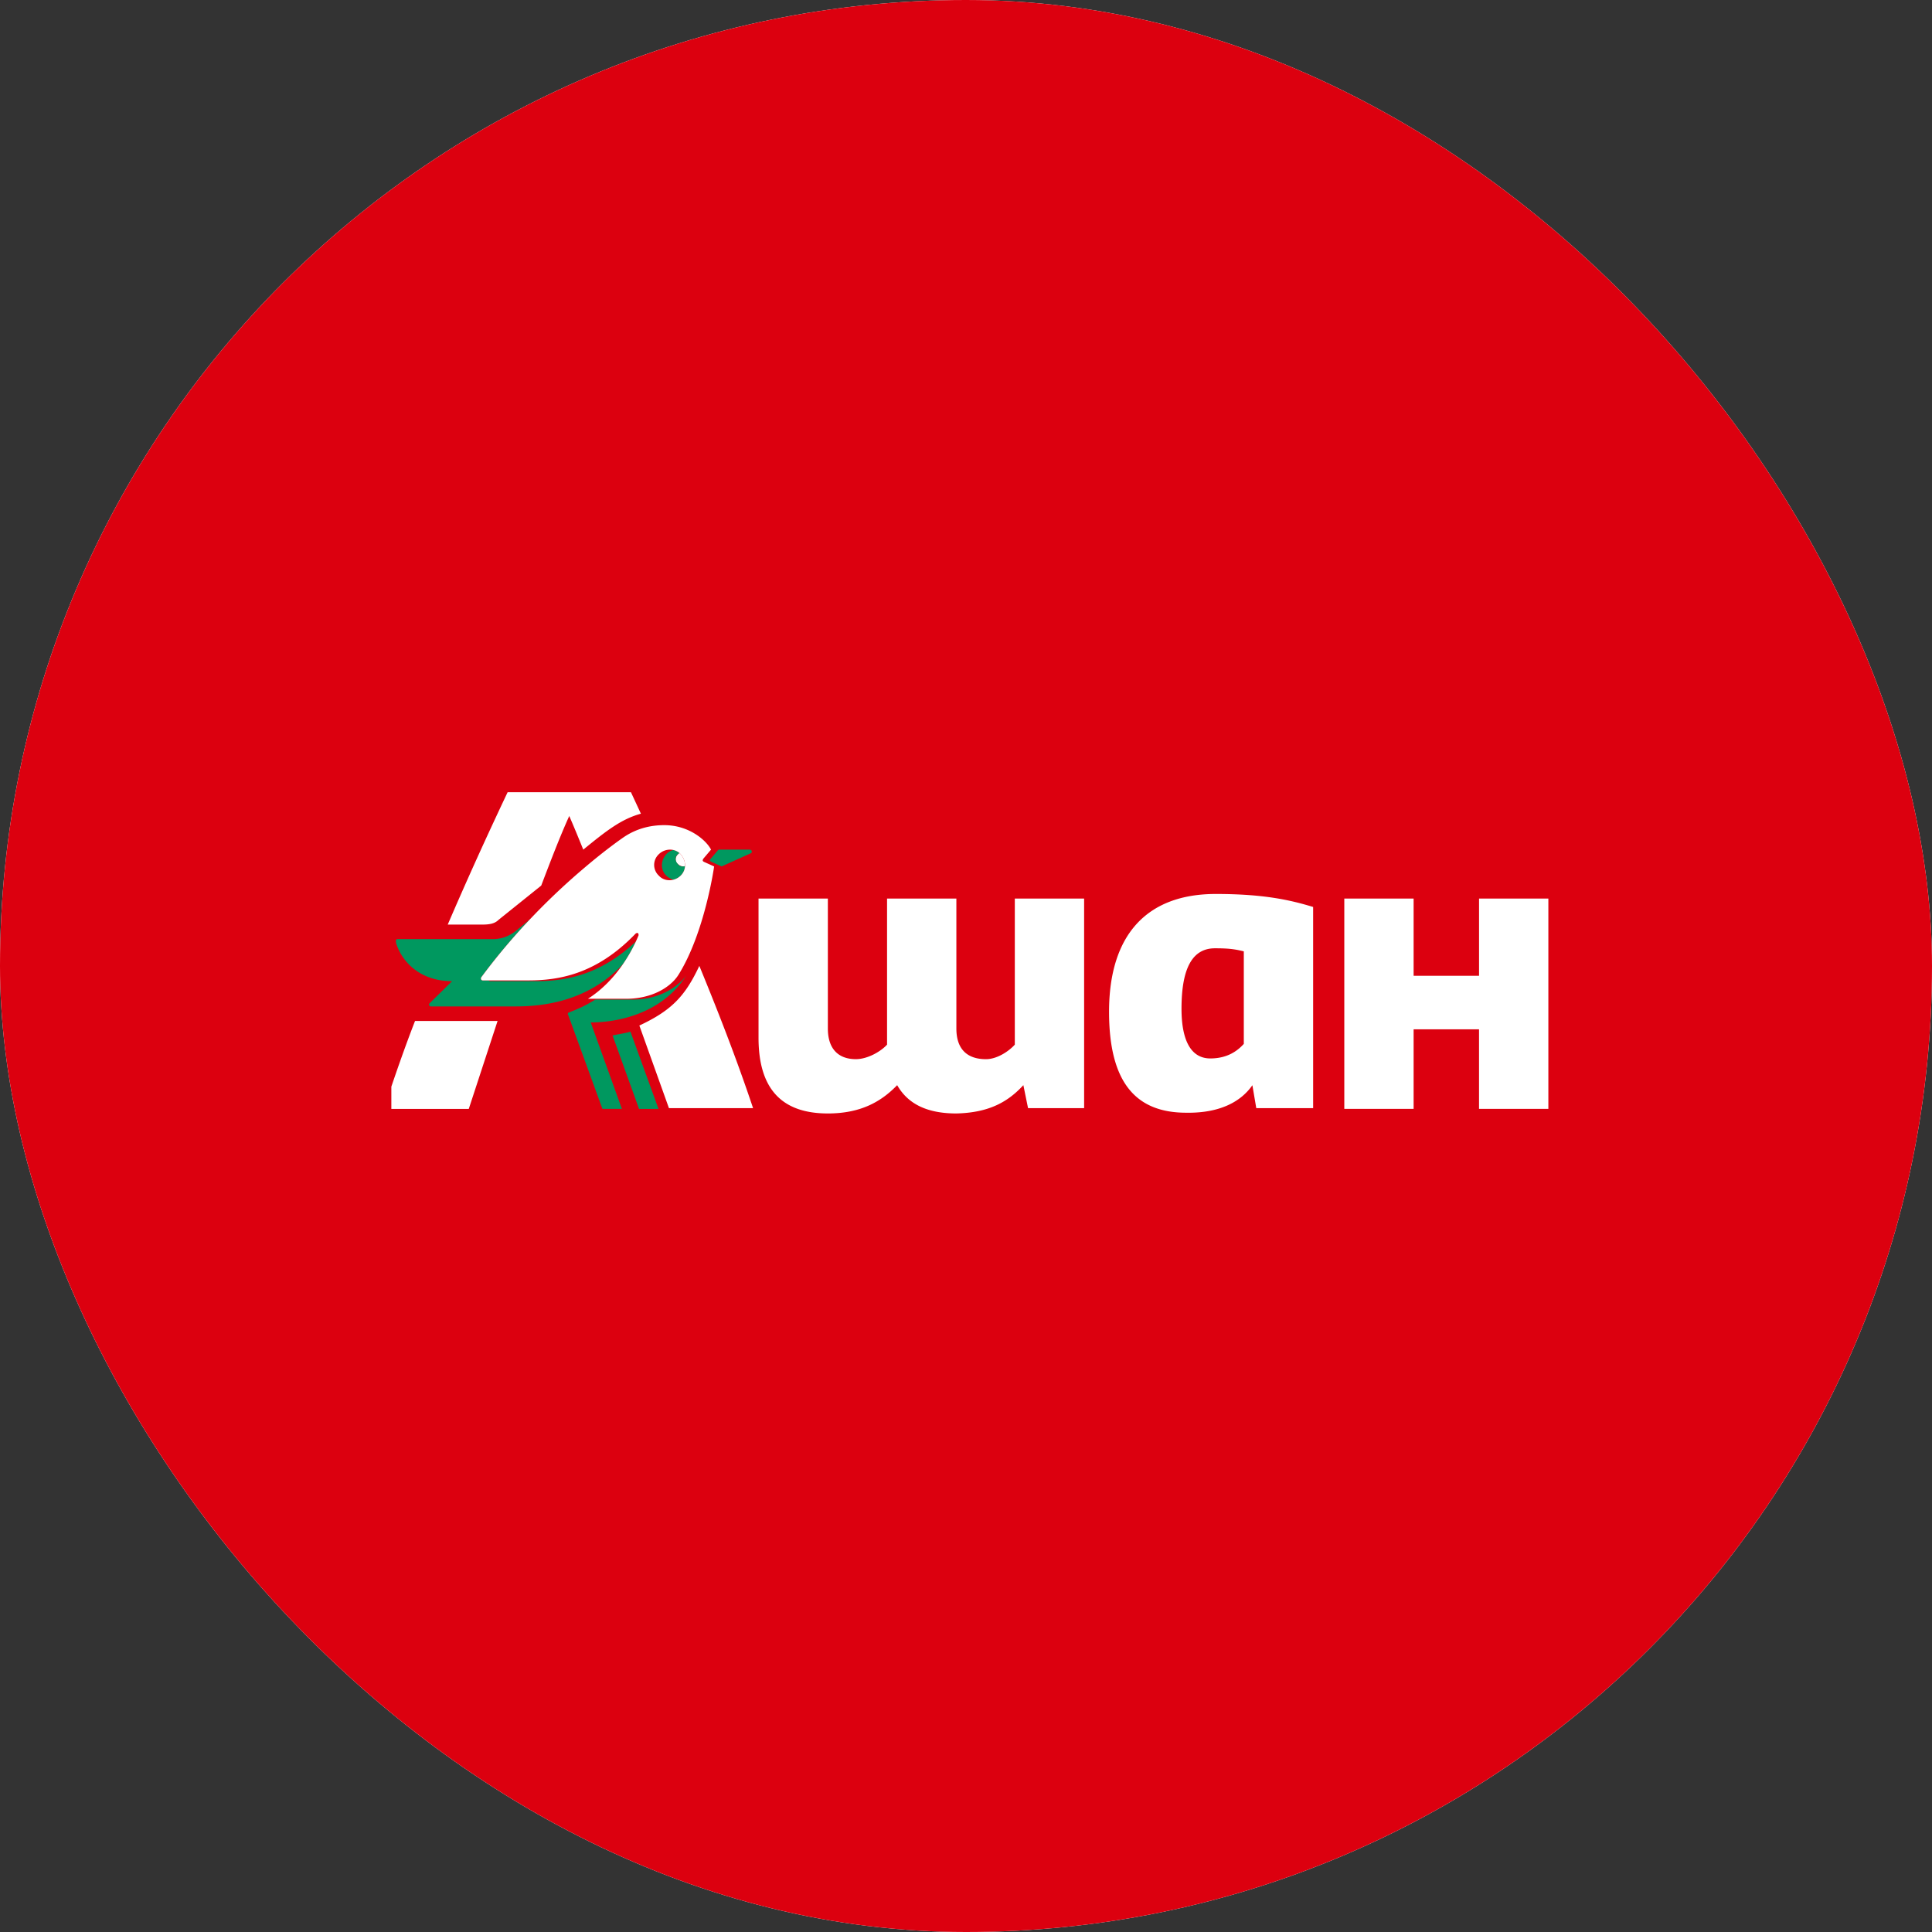
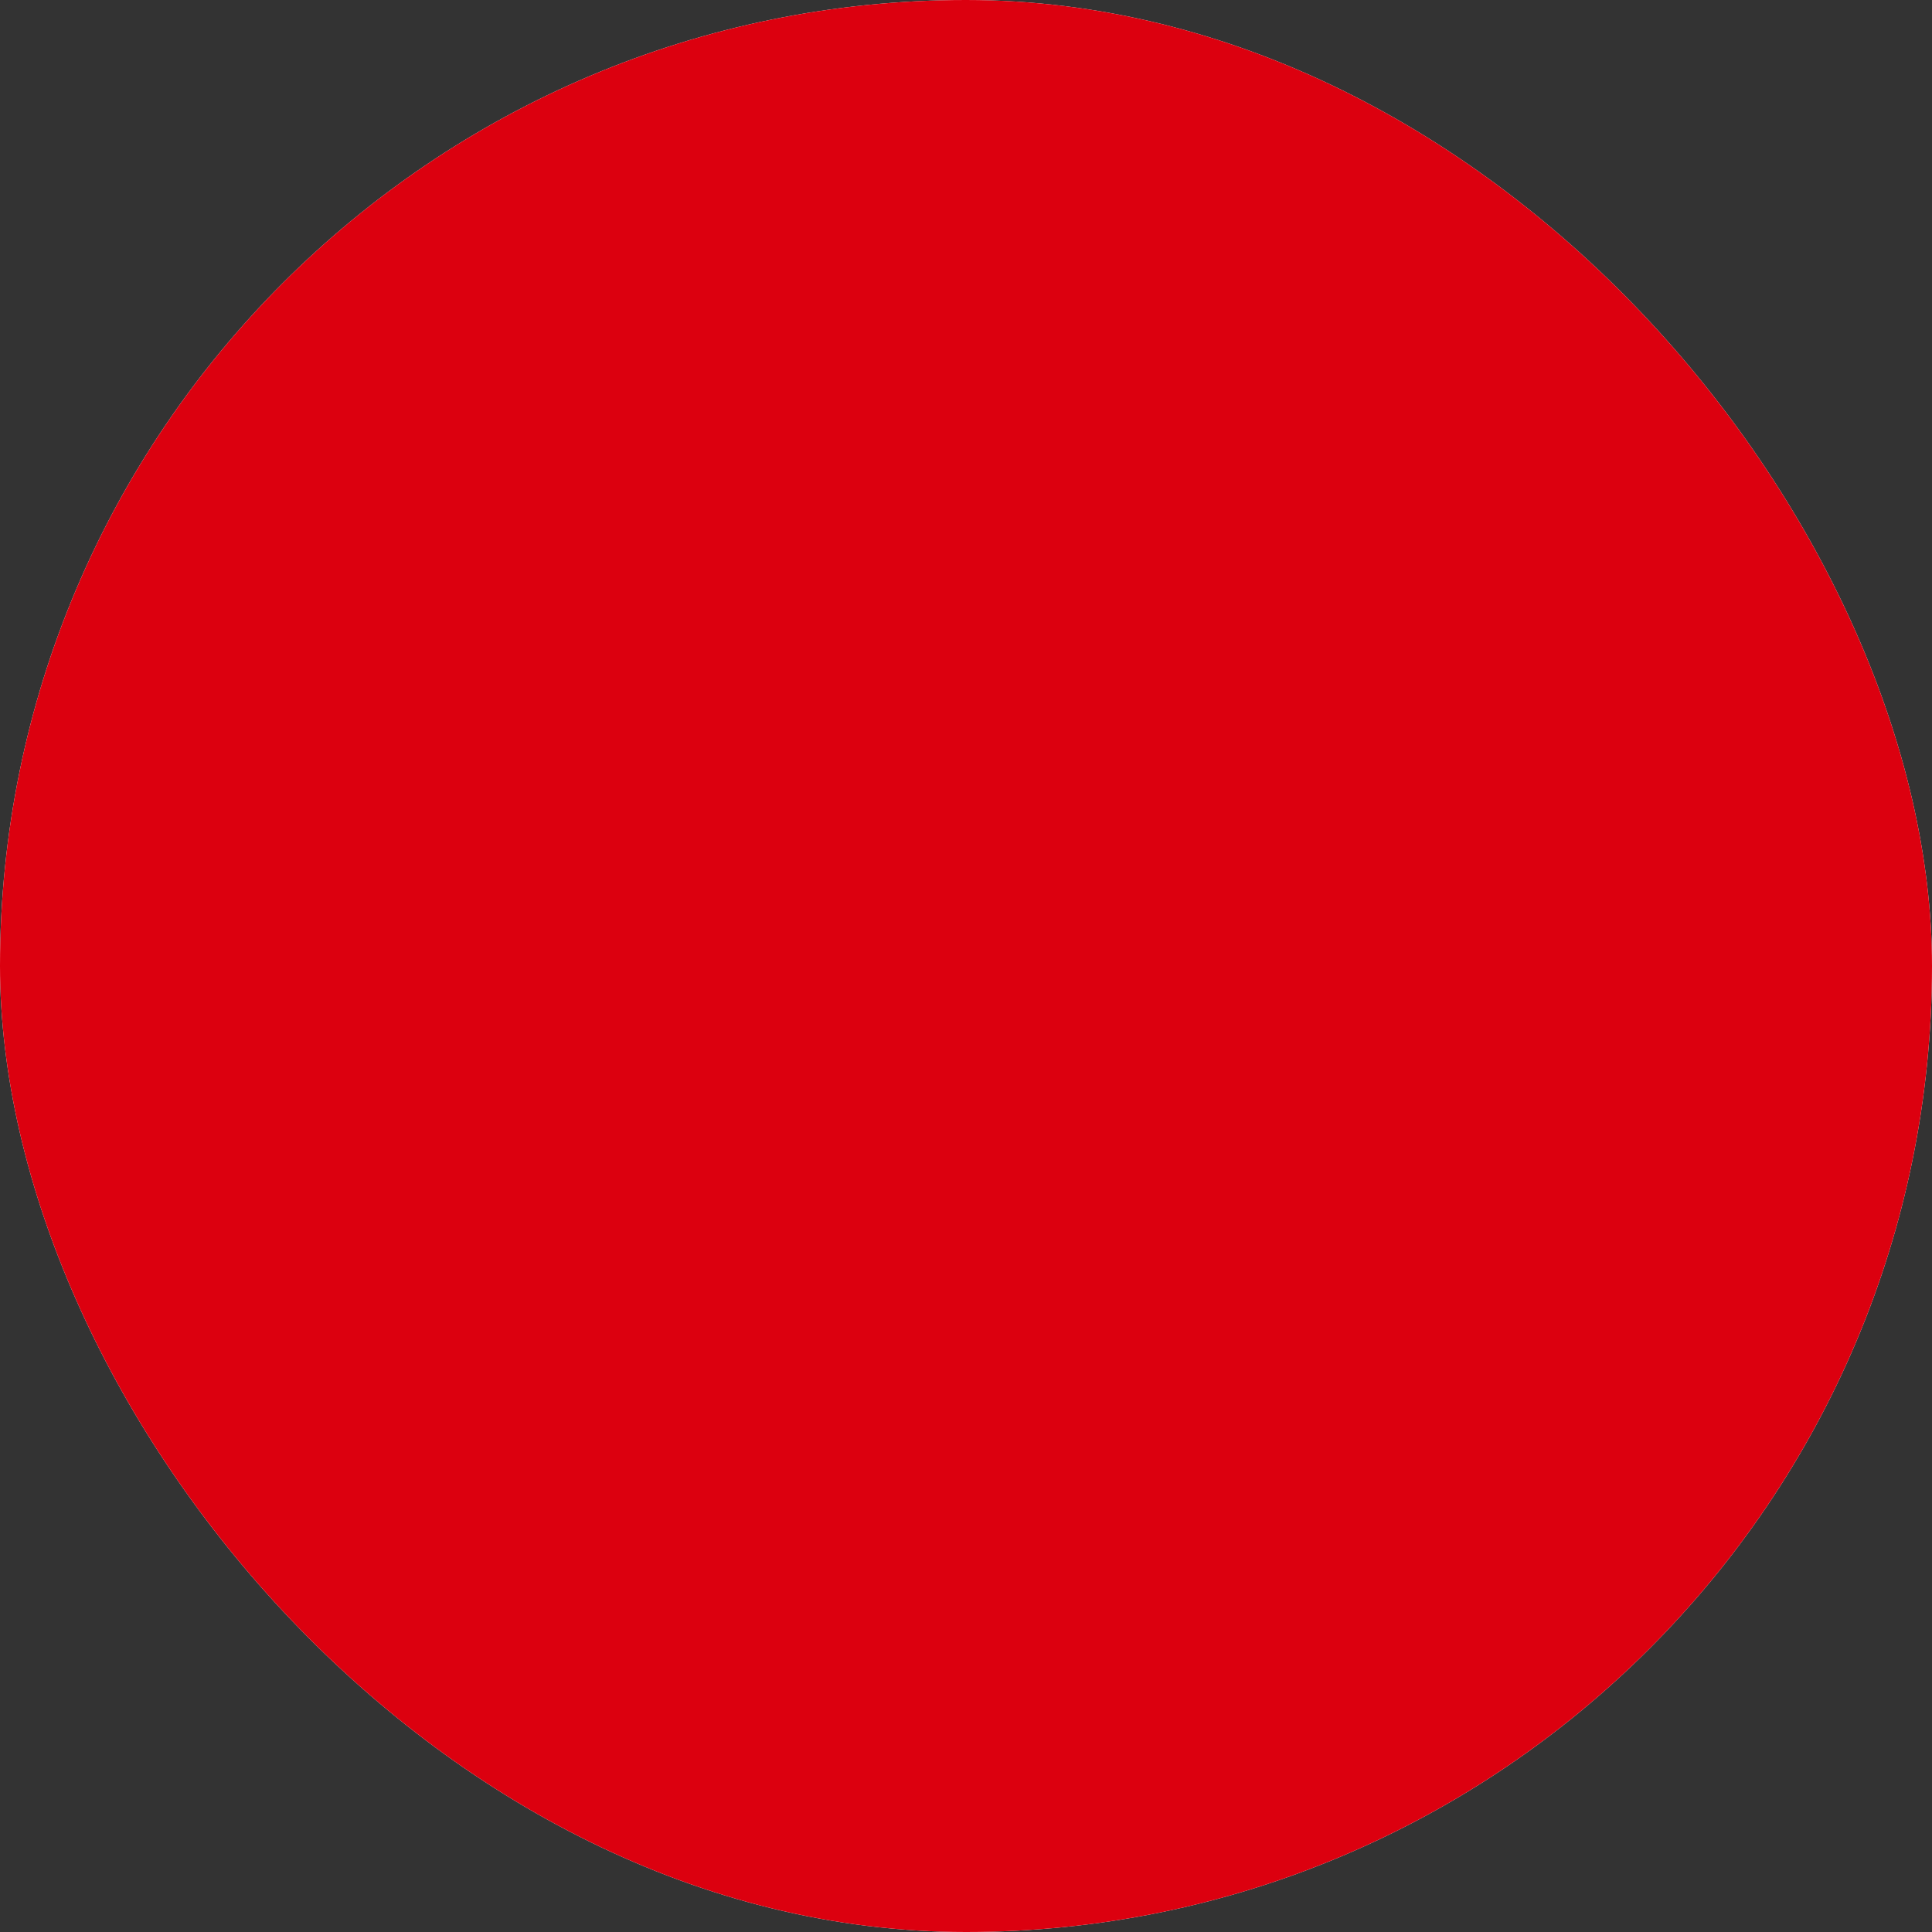
<svg xmlns="http://www.w3.org/2000/svg" width="114" height="114" fill="none" viewBox="0 0 114 114">
  <rect x="0" y="0" width="114" height="114" fill="#333333" stroke="none" />
  <rect width="114" height="114" fill="#fff" rx="57" />
  <rect width="114" height="114" fill="#DC000F" rx="57" />
  <g clip-path="url(#clip0_11116_17567)">
    <path fill="#FEFEFE" d="M40.005 50.403c-.184.18-.184.452 0 .587.184.18.46.18.598 0 .183-.18.183-.452 0-.587-.184-.18-.46-.18-.598 0Z" />
    <path fill="#00985F" d="M44.233 50.132h-1.838l-.46.542c-.092.09-.046.135.046.18l.598.271 1.7-.767c.138-.045.092-.226-.046-.226Zm-6.848 8.846h-2.252c-.598.36-.781.451-1.563.767-.046 0-.092.09-.046.136l2.023 5.55h1.149l-1.839-5.1c1.195 0 4.09-.315 5.653-2.797-.505.722-1.654 1.444-3.125 1.444Zm3.217-7.988c-.183.18-.46.18-.597 0-.184-.18-.184-.452 0-.587.184-.18.46-.18.597 0-.367-.36-.965-.36-1.287 0-.321.361-.367.903 0 1.264.368.36.966.36 1.287 0 .322-.361.368-.903 0-1.264a.468.468 0 0 1 0 .587Zm-4.458 10.109 1.563 4.333h1.149L37.2 60.873c-.276.09-.643.136-1.057.226Zm1.563-5.416c.138-.18.23-.36.367-.586-.045-.046-.091 0-.137.045-2.344 2.437-4.597 2.753-6.343 2.753h-2.666c-.092 0-.138-.09-.092-.18 2.068-2.799 4.32-5.01 6.021-6.41L30.4 54.962c-.368.271-.782.452-1.333.452h-5.607c-.138 0-.092.135-.092.225.367 1.174 1.47 2.257 3.309 2.257l-1.333 1.308c-.046.046-.046.181.092.181h5.01c3.585 0 5.837-1.534 7.262-3.7Z" />
-     <path fill="#DC000F" d="M87.272 65.431h4.091v-12.41h-4.09v4.558h-3.861V53.02h-4.09v12.41h4.09v-4.693h3.86v4.694ZM38.875 51.668a.862.862 0 0 1 0-1.264c.367-.36.965-.36 1.287 0 .322.361.367.903 0 1.264-.368.36-.965.36-1.287 0Zm1.149 5.867c1.563-2.483 2.114-6.409 2.114-6.409l-.597-.27c-.092-.046-.092-.09-.046-.181l.46-.542c-.276-.541-1.288-1.444-2.758-1.444-.874 0-1.655.226-2.345.677 0 0-1.01.677-2.435 1.896-1.701 1.444-3.953 3.61-6.021 6.408-.046.09 0 .18.091.18h2.666c1.747 0 3.999-.315 6.343-2.752.046-.046.092-.046.138-.046.046.046.046.09.046.136-.368.903-1.287 2.663-2.988 3.746h2.252c1.517 0 2.62-.677 3.08-1.4Zm-2.298 2.978 1.746 4.874h4.964c-1.011-3.023-2.114-5.821-3.171-8.394-.828 1.76-1.609 2.618-3.54 3.52Zm-15.076 4.92h5.01l1.7-5.19H24.49c-.598 1.534-1.195 3.249-1.839 5.19Zm6.757-11.148 2.528-2.03c.551-1.445 1.103-2.889 1.654-4.107.276.631.552 1.308.828 1.985 1.378-1.128 2.252-1.805 3.4-2.12-.689-1.49-1.194-2.573-1.424-3.025h-5.607c-.46.993-2.253 4.649-4.367 9.568h2.023c.413 0 .735-.045.965-.27Zm30.978 9.748.276 1.354h3.309V53.021h-4.09v8.62c-.368.406-1.058.857-1.701.857-1.15 0-1.747-.632-1.747-1.805V53.02h-4.09v8.62c-.368.406-1.15.857-1.839.857-1.057 0-1.654-.632-1.654-1.805V53.02h-4.091v8.213c0 2.979 1.333 4.468 4.09 4.468 1.977 0 3.172-.722 4.091-1.67.644 1.129 1.793 1.67 3.493 1.67 1.976-.045 3.08-.722 3.953-1.67Zm13.007-2.437c-.368.407-.965.858-1.976.858-1.103 0-1.7-.993-1.7-2.934 0-2.392.643-3.565 1.975-3.565.782 0 1.15.045 1.701.18v5.461Zm-3.401 4.062h.138c1.838 0 3.08-.632 3.769-1.624l.23 1.353h3.355V53.517c-1.333-.406-2.896-.767-5.746-.767-4.09 0-6.296 2.437-6.296 6.95 0 4.152 1.562 5.957 4.55 5.957Z" />
-     <path fill="#fff" d="M87.272 65.431h4.091v-12.41h-4.09v4.558h-3.861V53.02h-4.09v12.41h4.09v-4.693h3.86v4.694ZM38.875 51.668a.862.862 0 0 1 0-1.264c.367-.36.965-.36 1.287 0 .322.361.367.903 0 1.264-.368.36-.965.36-1.287 0Zm1.149 5.867c1.563-2.483 2.114-6.409 2.114-6.409l-.597-.27c-.092-.046-.092-.09-.046-.181l.46-.542c-.276-.541-1.288-1.444-2.758-1.444-.874 0-1.655.226-2.345.677 0 0-1.01.677-2.435 1.896-1.701 1.444-3.953 3.61-6.021 6.408-.046.09 0 .18.091.18h2.666c1.747 0 3.999-.315 6.343-2.752.046-.046.092-.046.138-.046.046.046.046.09.046.136-.368.903-1.287 2.663-2.988 3.746h2.252c1.517 0 2.62-.677 3.08-1.4Zm-2.298 2.978 1.746 4.874h4.964c-1.011-3.023-2.114-5.821-3.171-8.394-.828 1.76-1.609 2.618-3.54 3.52Zm-15.076 4.92h5.01l1.7-5.19H24.49c-.598 1.534-1.195 3.249-1.839 5.19Zm6.757-11.148 2.528-2.03c.551-1.445 1.103-2.889 1.654-4.107.276.631.552 1.308.828 1.985 1.378-1.128 2.252-1.805 3.4-2.12-.689-1.49-1.194-2.573-1.424-3.025h-5.607c-.46.993-2.253 4.649-4.367 9.568h2.023c.413 0 .735-.045.965-.27Zm30.978 9.748.276 1.354h3.309V53.021h-4.09v8.62c-.368.406-1.058.857-1.701.857-1.15 0-1.747-.632-1.747-1.805V53.02h-4.09v8.62c-.368.406-1.15.857-1.839.857-1.057 0-1.654-.632-1.654-1.805V53.02h-4.091v8.213c0 2.979 1.333 4.468 4.09 4.468 1.977 0 3.172-.722 4.091-1.67.644 1.129 1.793 1.67 3.493 1.67 1.976-.045 3.08-.722 3.953-1.67Zm13.007-2.437c-.368.407-.965.858-1.976.858-1.103 0-1.7-.993-1.7-2.934 0-2.392.643-3.565 1.975-3.565.782 0 1.15.045 1.701.18v5.461Zm-3.401 4.062h.138c1.838 0 3.08-.632 3.769-1.624l.23 1.353h3.355V53.517c-1.333-.406-2.896-.767-5.746-.767-4.09 0-6.296 2.437-6.296 6.95 0 4.152 1.562 5.957 4.55 5.957Z" />
+     <path fill="#DC000F" d="M87.272 65.431h4.091v-12.41h-4.09v4.558h-3.861V53.02h-4.09v12.41h4.09v-4.693h3.86v4.694ZM38.875 51.668a.862.862 0 0 1 0-1.264c.367-.36.965-.36 1.287 0 .322.361.367.903 0 1.264-.368.36-.965.36-1.287 0Zm1.149 5.867c1.563-2.483 2.114-6.409 2.114-6.409l-.597-.27c-.092-.046-.092-.09-.046-.181l.46-.542c-.276-.541-1.288-1.444-2.758-1.444-.874 0-1.655.226-2.345.677 0 0-1.01.677-2.435 1.896-1.701 1.444-3.953 3.61-6.021 6.408-.046.09 0 .18.091.18h2.666c1.747 0 3.999-.315 6.343-2.752.046-.046.092-.046.138-.046.046.046.046.09.046.136-.368.903-1.287 2.663-2.988 3.746h2.252c1.517 0 2.62-.677 3.08-1.4Zm-2.298 2.978 1.746 4.874h4.964c-1.011-3.023-2.114-5.821-3.171-8.394-.828 1.76-1.609 2.618-3.54 3.52Zm-15.076 4.92h5.01l1.7-5.19H24.49c-.598 1.534-1.195 3.249-1.839 5.19Zm6.757-11.148 2.528-2.03c.551-1.445 1.103-2.889 1.654-4.107.276.631.552 1.308.828 1.985 1.378-1.128 2.252-1.805 3.4-2.12-.689-1.49-1.194-2.573-1.424-3.025h-5.607c-.46.993-2.253 4.649-4.367 9.568h2.023c.413 0 .735-.045.965-.27Zm30.978 9.748.276 1.354h3.309V53.021h-4.09v8.62c-.368.406-1.058.857-1.701.857-1.15 0-1.747-.632-1.747-1.805V53.02h-4.09v8.62c-.368.406-1.15.857-1.839.857-1.057 0-1.654-.632-1.654-1.805V53.02h-4.091v8.213c0 2.979 1.333 4.468 4.09 4.468 1.977 0 3.172-.722 4.091-1.67.644 1.129 1.793 1.67 3.493 1.67 1.976-.045 3.08-.722 3.953-1.67Zm13.007-2.437c-.368.407-.965.858-1.976.858-1.103 0-1.7-.993-1.7-2.934 0-2.392.643-3.565 1.975-3.565.782 0 1.15.045 1.701.18Zm-3.401 4.062h.138c1.838 0 3.08-.632 3.769-1.624l.23 1.353h3.355V53.517c-1.333-.406-2.896-.767-5.746-.767-4.09 0-6.296 2.437-6.296 6.95 0 4.152 1.562 5.957 4.55 5.957Z" />
  </g>
  <defs>
    <clipPath id="clip0_11116_17567">
-       <path fill="#fff" d="M23.092 46.747h68.713v20.67H23.092z" />
-     </clipPath>
+       </clipPath>
  </defs>
</svg>